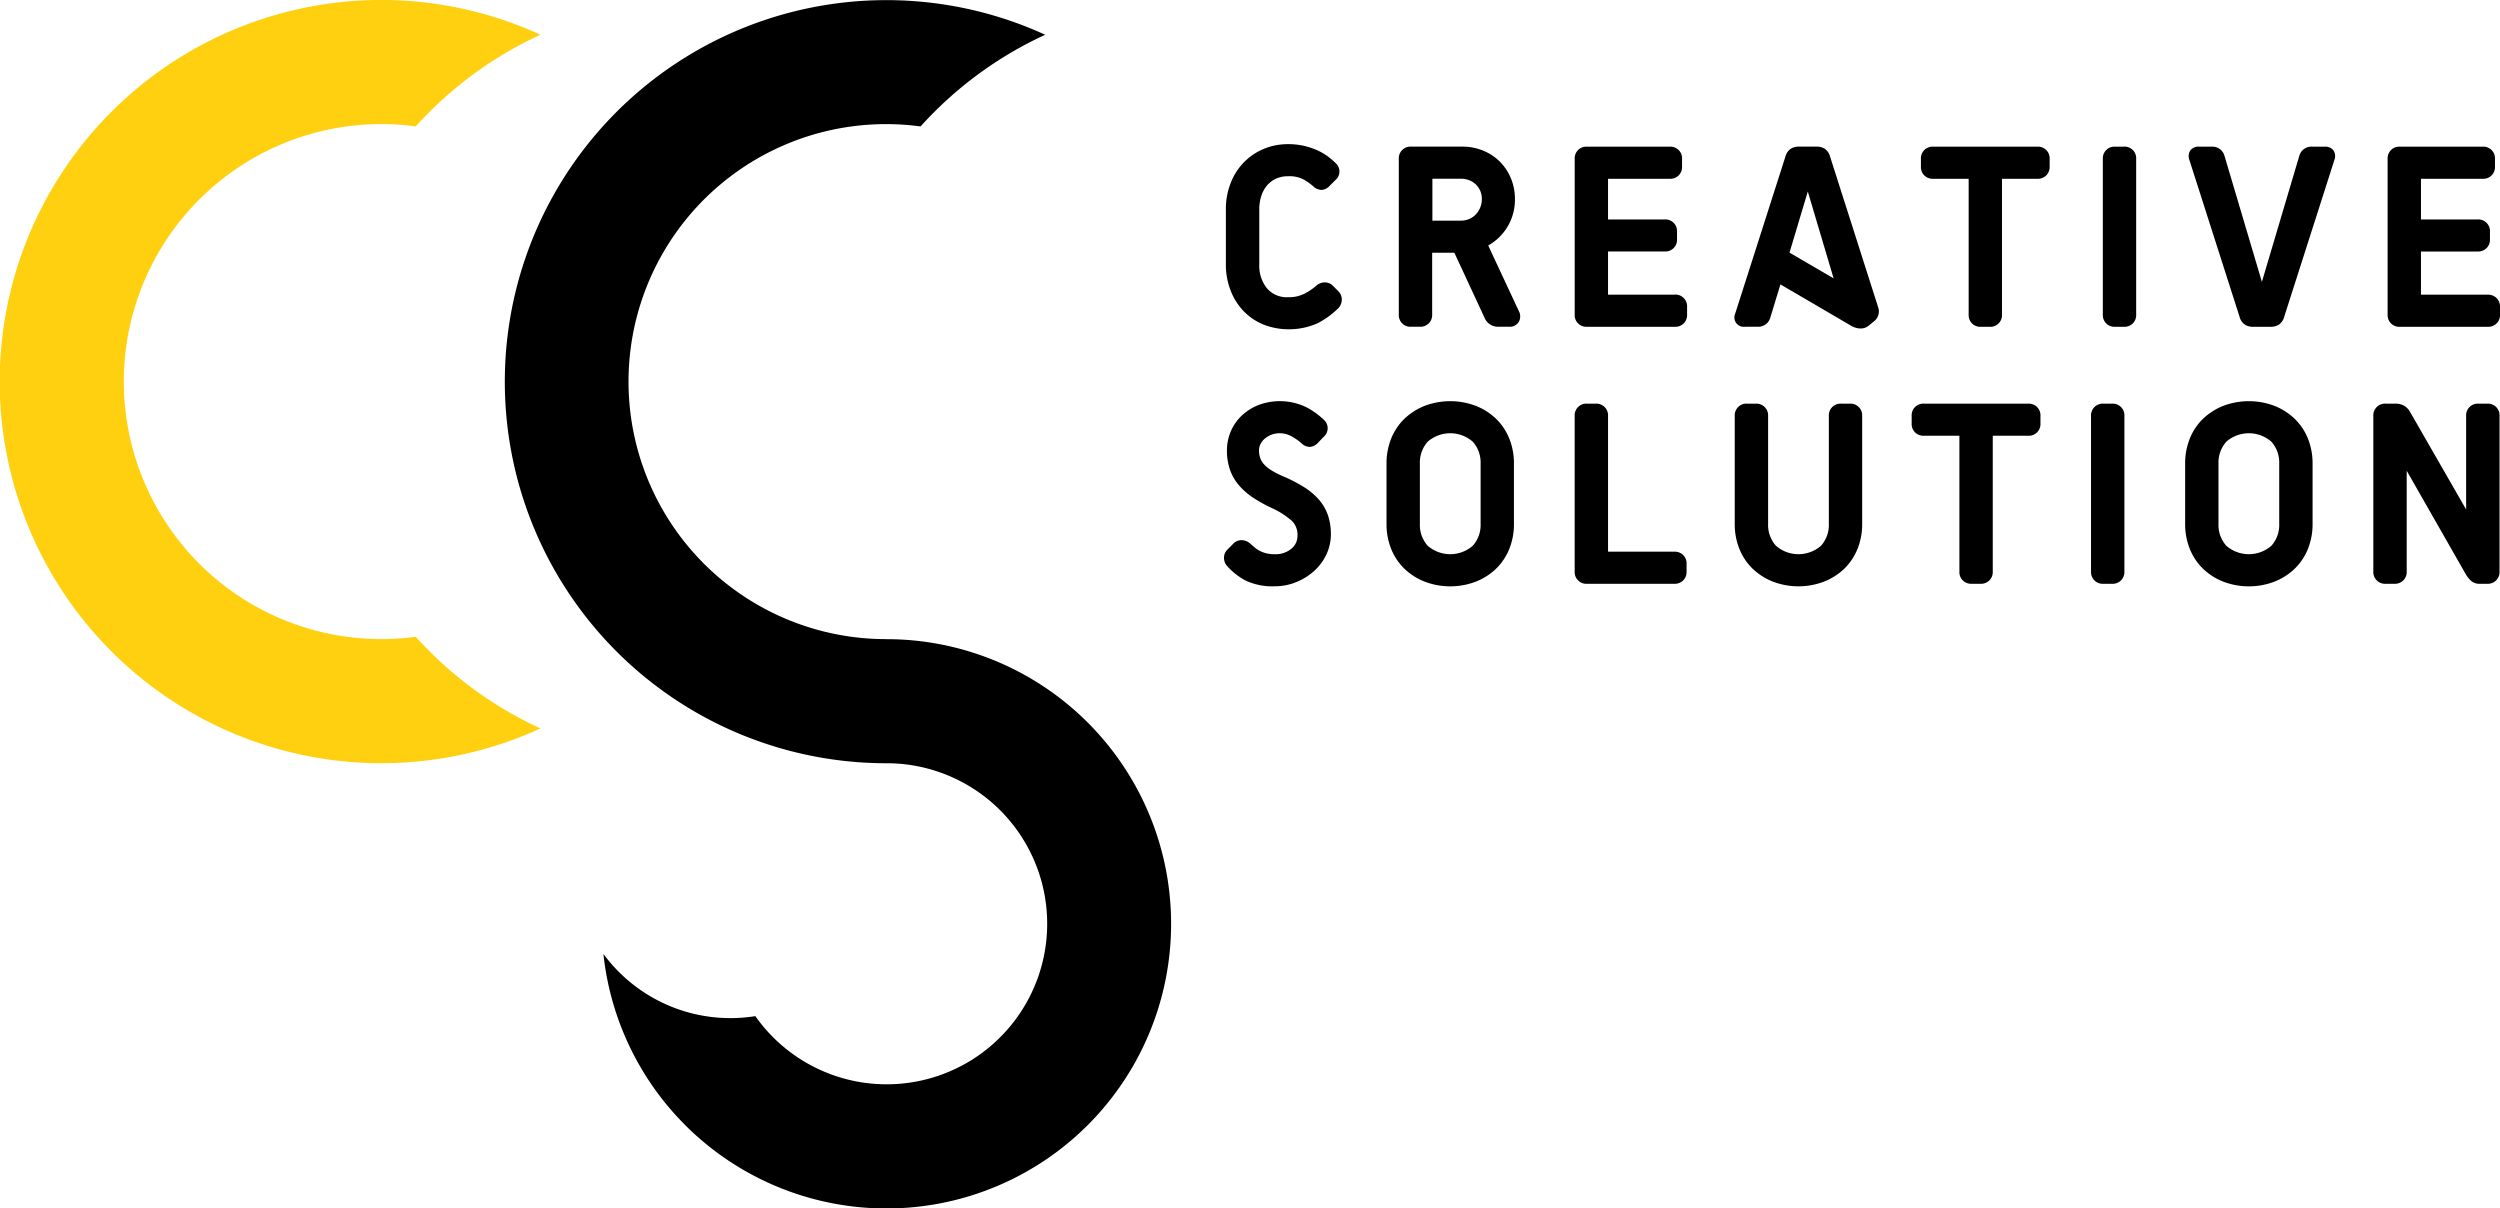
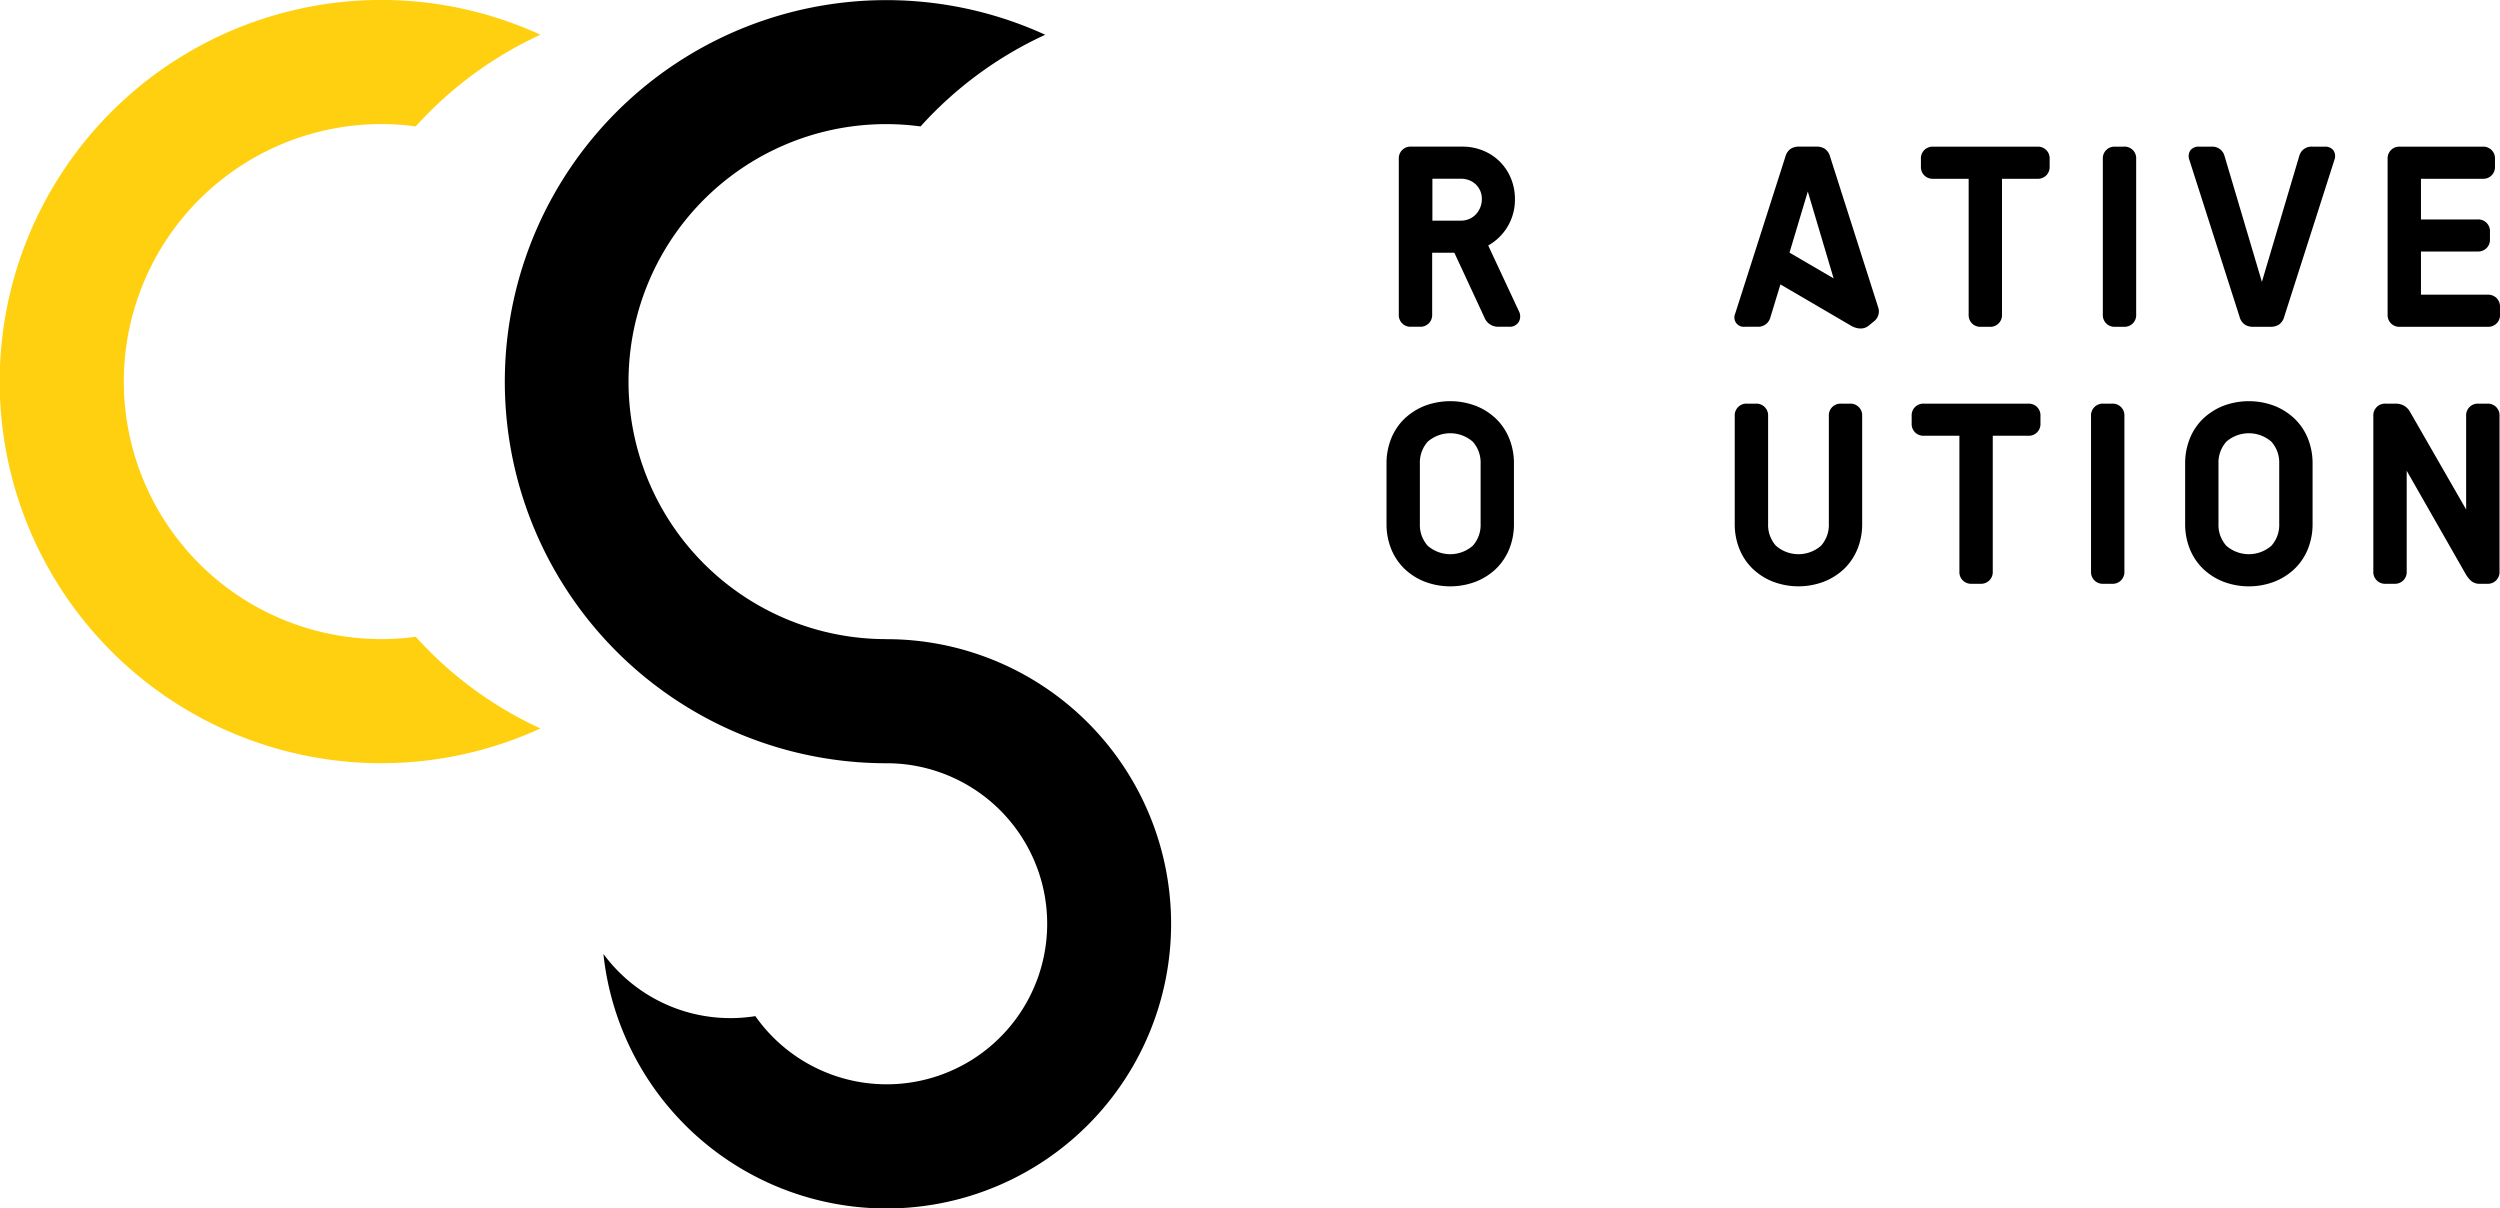
<svg xmlns="http://www.w3.org/2000/svg" width="176.341" height="85.238" viewBox="0 0 176.341 85.238">
  <g id="グループ_77" data-name="グループ 77" transform="translate(-437.862 -372.608)">
    <g id="グループ_29" data-name="グループ 29" transform="translate(524.192 382.772)">
-       <path id="パス_156" data-name="パス 156" d="M498.015,388.8a.8.8,0,0,0-.646-.255.947.947,0,0,0-.559.243,4.233,4.233,0,0,1-.811.548,2.438,2.438,0,0,1-1.159.252,1.835,1.835,0,0,1-1.488-.618,2.534,2.534,0,0,1-.548-1.7v-3.892a2.959,2.959,0,0,1,.143-.931,2.176,2.176,0,0,1,.4-.737,1.87,1.87,0,0,1,.631-.48,2.016,2.016,0,0,1,.857-.173,2.168,2.168,0,0,1,1.11.235,4.21,4.21,0,0,1,.646.457.882.882,0,0,0,.615.273.861.861,0,0,0,.556-.284l.408-.406a.793.793,0,0,0,0-1.22,5.423,5.423,0,0,0-.521-.446,3.976,3.976,0,0,0-.745-.436,5.235,5.235,0,0,0-.927-.312,4.9,4.9,0,0,0-1.141-.125,4.42,4.42,0,0,0-1.743.345,4.284,4.284,0,0,0-1.391.952,4.361,4.361,0,0,0-.921,1.455,4.969,4.969,0,0,0-.334,1.832v3.892a5.016,5.016,0,0,0,.334,1.85,4.363,4.363,0,0,0,.921,1.455,4.144,4.144,0,0,0,1.394.944,4.984,4.984,0,0,0,3.862-.112,5.992,5.992,0,0,0,1.408-1.031.887.887,0,0,0,.256-.566.816.816,0,0,0-.256-.654Z" transform="translate(-490.308 -378.789)" />
      <path id="パス_157" data-name="パス 157" d="M504.207,385.943c-.031-.069-.026-.089-.02-.081a3.688,3.688,0,0,0,1.871-3.267,3.8,3.8,0,0,0-.281-1.457,3.645,3.645,0,0,0-.781-1.179,3.6,3.6,0,0,0-1.179-.779,3.794,3.794,0,0,0-1.457-.283h-3.627a.824.824,0,0,0-.867.867v10.972a.821.821,0,0,0,.867.867h.62a.824.824,0,0,0,.867-.867v-4.354h1.523c.039,0,.043,0,.067.054l2.085,4.489a1.03,1.03,0,0,0,.962.677h.814a.721.721,0,0,0,.664-.355.79.79,0,0,0-.007-.76Zm-.483-3.348a1.548,1.548,0,0,1-.122.618,1.618,1.618,0,0,1-.327.49,1.4,1.4,0,0,1-.464.306,1.461,1.461,0,0,1-.556.109h-2.019v-2.956h2.019a1.562,1.562,0,0,1,.562.1,1.435,1.435,0,0,1,.465.286,1.416,1.416,0,0,1,.321.452A1.392,1.392,0,0,1,503.724,382.6Z" transform="translate(-485.53 -378.719)" />
-       <path id="パス_158" data-name="パス 158" d="M512.473,389.338h-4.709v-3.045h4a.821.821,0,0,0,.867-.867V384.9a.821.821,0,0,0-.867-.867h-4v-2.868h4.354a.821.821,0,0,0,.867-.867v-.531a.821.821,0,0,0-.867-.867h-5.839a.821.821,0,0,0-.867.867v10.972a.821.821,0,0,0,.867.867h6.194a.824.824,0,0,0,.867-.867V390.2a.824.824,0,0,0-.867-.867Z" transform="translate(-480.669 -378.719)" />
      <path id="パス_159" data-name="パス 159" d="M519.01,379.609a.988.988,0,0,0-.378-.562,1.066,1.066,0,0,0-.579-.15h-1.24a1.059,1.059,0,0,0-.581.151.985.985,0,0,0-.377.559l-3.542,11.073a.661.661,0,0,0,.694.922h.868a.888.888,0,0,0,.922-.663l.707-2.322,5.04,2.945a1.407,1.407,0,0,0,.551.163c.025,0,.049,0,.074,0a.891.891,0,0,0,.564-.2l.414-.34a.889.889,0,0,0,.24-.993Zm.247,8.582-3.1-1.809a.414.414,0,0,1,.026-.133l1.253-4.186Z" transform="translate(-476.25 -378.719)" />
      <path id="パス_160" data-name="パス 160" d="M528.475,378.9h-7.344a.821.821,0,0,0-.867.867v.531a.821.821,0,0,0,.867.867h2.5v9.575a.819.819,0,0,0,.866.867h.618a.822.822,0,0,0,.868-.867v-9.575h2.494a.821.821,0,0,0,.866-.867v-.531a.821.821,0,0,0-.866-.867Z" transform="translate(-471.099 -378.719)" />
      <path id="パス_161" data-name="パス 161" d="M529.554,378.9h-.62a.821.821,0,0,0-.867.867v10.972a.821.821,0,0,0,.867.867h.62a.821.821,0,0,0,.865-.867V379.764a.821.821,0,0,0-.865-.867Z" transform="translate(-466.071 -378.719)" />
      <path id="パス_162" data-name="パス 162" d="M541.338,378.9h-.866a.888.888,0,0,0-.924.664l-2.634,8.873-2.633-8.871a.89.89,0,0,0-.924-.666h-.868a.727.727,0,0,0-.617.257.735.735,0,0,0-.074.677l3.538,11.058a.972.972,0,0,0,.377.562,1.052,1.052,0,0,0,.58.151h1.24a1.055,1.055,0,0,0,.579-.15.978.978,0,0,0,.378-.561l3.543-11.073a.735.735,0,0,0-.079-.666A.722.722,0,0,0,541.338,378.9Z" transform="translate(-463.698 -378.719)" />
      <path id="パス_163" data-name="パス 163" d="M547.971,389.58v0a.855.855,0,0,0-.626-.24h-4.709v-3.045h4a.824.824,0,0,0,.867-.867V384.9a.824.824,0,0,0-.867-.867h-4v-2.868h4.354a.821.821,0,0,0,.867-.867v-.531a.821.821,0,0,0-.867-.867h-5.839a.821.821,0,0,0-.867.867v10.972a.821.821,0,0,0,.867.867h6.194a.824.824,0,0,0,.867-.867V390.2A.85.85,0,0,0,547.971,389.58Z" transform="translate(-458.2 -378.719)" />
-       <path id="パス_164" data-name="パス 164" d="M497.022,396.714a4.784,4.784,0,0,0-1.028-.848,10.634,10.634,0,0,0-1.34-.7,6.721,6.721,0,0,1-.885-.437,2.569,2.569,0,0,1-.548-.427,1.385,1.385,0,0,1-.286-.449,1.612,1.612,0,0,1-.094-.571.956.956,0,0,1,.1-.429,1.181,1.181,0,0,1,.293-.381,1.593,1.593,0,0,1,.469-.284,1.705,1.705,0,0,1,1.464.128,3.963,3.963,0,0,1,.653.454.853.853,0,0,0,.617.273.864.864,0,0,0,.561-.289l.4-.419a.794.794,0,0,0,0-1.218,5.348,5.348,0,0,0-1.218-.872,4.289,4.289,0,0,0-3.423-.138,3.776,3.776,0,0,0-1.176.769,3.322,3.322,0,0,0-.748,1.113,3.418,3.418,0,0,0-.255,1.294,4.044,4.044,0,0,0,.225,1.4,3.41,3.41,0,0,0,.656,1.107,4.879,4.879,0,0,0,1,.857,10.422,10.422,0,0,0,1.251.694,5.671,5.671,0,0,1,1.458.929,1.368,1.368,0,0,1,.386,1.033,1.155,1.155,0,0,1-.431.922,1.738,1.738,0,0,1-1.181.388,2.35,2.35,0,0,1-.6-.069,2.037,2.037,0,0,1-.459-.174,1.9,1.9,0,0,1-.349-.234l-.312-.27a.943.943,0,0,0-.557-.243.8.8,0,0,0-.648.256l-.388.39a.809.809,0,0,0-.257.654.852.852,0,0,0,.245.551,4.667,4.667,0,0,0,1.286,1,4.4,4.4,0,0,0,2.042.4,4,4,0,0,0,1.536-.3,4.266,4.266,0,0,0,1.256-.788,3.7,3.7,0,0,0,.858-1.159,3.326,3.326,0,0,0,.314-1.416,4.062,4.062,0,0,0-.225-1.4A3.366,3.366,0,0,0,497.022,396.714Z" transform="translate(-490.364 -371.684)" />
      <path id="パス_165" data-name="パス 165" d="M505.049,391.041a4.431,4.431,0,0,0-1.427-.9,5.106,5.106,0,0,0-3.575,0,4.441,4.441,0,0,0-1.426.9,4.031,4.031,0,0,0-.947,1.4,4.676,4.676,0,0,0-.334,1.784v4.247a4.668,4.668,0,0,0,.334,1.782,4.047,4.047,0,0,0,.947,1.4,4.377,4.377,0,0,0,1.427.9,5.065,5.065,0,0,0,3.573,0,4.377,4.377,0,0,0,1.427-.9,4.049,4.049,0,0,0,.945-1.4,4.637,4.637,0,0,0,.335-1.782v-4.247a4.646,4.646,0,0,0-.335-1.784A4.049,4.049,0,0,0,505.049,391.041Zm-1.072,3.182v4.247a2.2,2.2,0,0,1-.551,1.544,2.419,2.419,0,0,1-3.182,0,2.2,2.2,0,0,1-.551-1.544v-4.247a2.209,2.209,0,0,1,.551-1.546,2.419,2.419,0,0,1,3.182,0A2.206,2.206,0,0,1,503.977,394.222Z" transform="translate(-485.87 -371.684)" />
-       <path id="パス_166" data-name="パス 166" d="M512.438,400.366h-4.673v-9.575a.824.824,0,0,0-.867-.868h-.62a.824.824,0,0,0-.867.868v10.971a.824.824,0,0,0,.867.868h6.16a.824.824,0,0,0,.865-.868v-.529a.819.819,0,0,0-.865-.867Z" transform="translate(-480.669 -371.615)" />
      <path id="パス_167" data-name="パス 167" d="M520.4,389.923h-.62a.824.824,0,0,0-.866.868v7.61a2.2,2.2,0,0,1-.551,1.544,2.419,2.419,0,0,1-3.182,0,2.2,2.2,0,0,1-.551-1.544v-7.61a.824.824,0,0,0-.867-.868h-.62a.824.824,0,0,0-.867.868v7.61a4.634,4.634,0,0,0,.335,1.782,4.007,4.007,0,0,0,.946,1.4,4.376,4.376,0,0,0,1.427.9,5.064,5.064,0,0,0,3.573,0,4.392,4.392,0,0,0,1.427-.9,4.05,4.05,0,0,0,.946-1.4,4.669,4.669,0,0,0,.335-1.782v-7.61a.824.824,0,0,0-.866-.868Z" transform="translate(-476.244 -371.615)" />
      <path id="パス_168" data-name="パス 168" d="M528.079,389.923h-7.345a.821.821,0,0,0-.867.868v.529a.824.824,0,0,0,.867.868h2.5v9.573a.822.822,0,0,0,.867.868h.618a.824.824,0,0,0,.868-.868v-9.573h2.5a.824.824,0,0,0,.865-.868v-.529a.821.821,0,0,0-.865-.868Z" transform="translate(-471.355 -371.615)" />
      <path id="パス_169" data-name="パス 169" d="M529.048,389.923h-.62a.824.824,0,0,0-.867.868v10.971a.824.824,0,0,0,.867.868h.62a.826.826,0,0,0,.867-.868V390.791a.824.824,0,0,0-.867-.868Z" transform="translate(-466.397 -371.615)" />
      <path id="パス_170" data-name="パス 170" d="M539.307,391.041a4.441,4.441,0,0,0-1.426-.9,5.105,5.105,0,0,0-3.575,0,4.43,4.43,0,0,0-1.427.9,4.026,4.026,0,0,0-.945,1.4,4.675,4.675,0,0,0-.335,1.784v4.247a4.667,4.667,0,0,0,.335,1.782,4.02,4.02,0,0,0,.945,1.4,4.393,4.393,0,0,0,1.427.9,5.069,5.069,0,0,0,3.575,0,4.386,4.386,0,0,0,1.426-.9,4.031,4.031,0,0,0,.947-1.4,4.666,4.666,0,0,0,.334-1.782v-4.247a4.675,4.675,0,0,0-.334-1.784A4.077,4.077,0,0,0,539.307,391.041Zm-1.072,3.182v4.247a2.195,2.195,0,0,1-.551,1.544,2.419,2.419,0,0,1-3.182,0,2.2,2.2,0,0,1-.551-1.544v-4.247a2.209,2.209,0,0,1,.551-1.546,2.419,2.419,0,0,1,3.182,0A2.2,2.2,0,0,1,538.234,394.222Z" transform="translate(-463.797 -371.684)" />
      <path id="パス_171" data-name="パス 171" d="M547.706,389.923h-.62a.821.821,0,0,0-.867.868v6.6l-3.94-6.857a1.19,1.19,0,0,0-.449-.472,1.245,1.245,0,0,0-.6-.14h-.691a.824.824,0,0,0-.867.868v10.971a.826.826,0,0,0,.867.868h.62a.824.824,0,0,0,.867-.868v-7.105l4.155,7.278a1.975,1.975,0,0,0,.375.479.91.91,0,0,0,.62.217h.533a.824.824,0,0,0,.865-.868V390.791a.821.821,0,0,0-.865-.868Z" transform="translate(-458.596 -371.615)" />
    </g>
    <g id="グループ_30" data-name="グループ 30" transform="translate(437.862 372.608)">
      <path id="パス_172" data-name="パス 172" d="M467.188,417.524a18.163,18.163,0,1,1,0-36,27.051,27.051,0,0,1,8.794-6.467,26.918,26.918,0,1,0,0,48.933A27.032,27.032,0,0,1,467.188,417.524Z" transform="translate(-437.862 -372.608)" fill="#ffd010" />
      <path id="パス_173" data-name="パス 173" d="M486.433,417.689a18.163,18.163,0,1,1,2.409-36.162,27.068,27.068,0,0,1,8.794-6.467,26.914,26.914,0,1,0-11.2,51.385,11.323,11.323,0,1,1-9.246,17.837,11.123,11.123,0,0,1-10.718-4.389,20.078,20.078,0,1,0,19.964-22.2Z" transform="translate(-423.91 -372.608)" />
    </g>
  </g>
</svg>